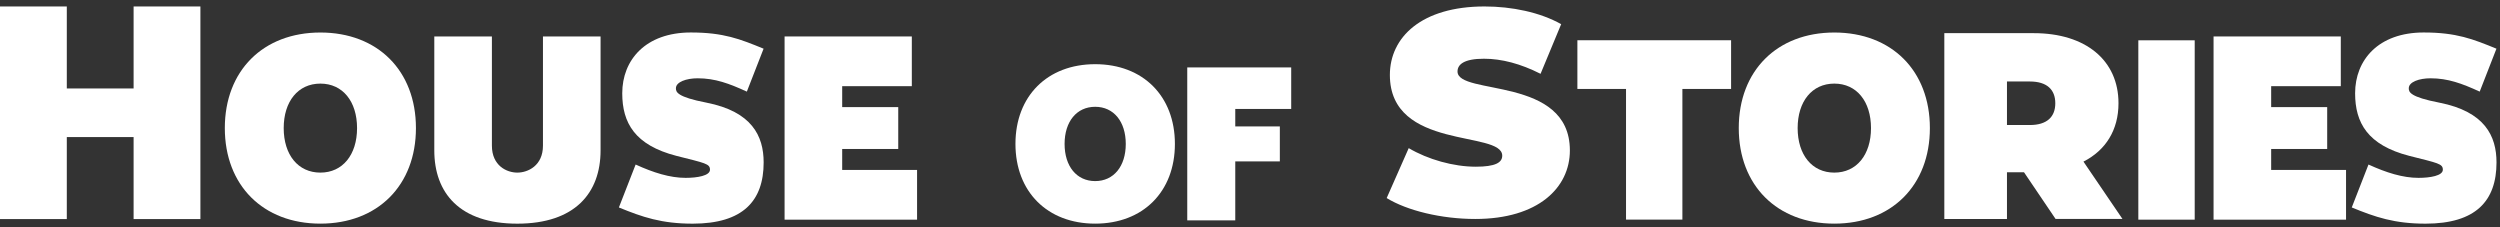
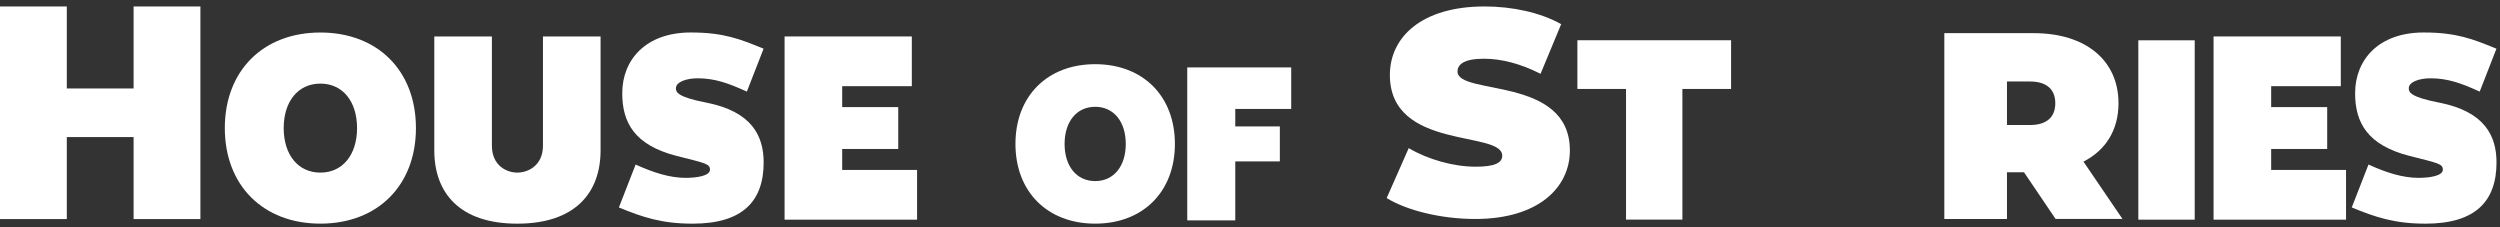
<svg xmlns="http://www.w3.org/2000/svg" width="363" height="33" viewBox="0 0 363 33" fill="none">
  <rect x="0" y="0" width="363" height="33" fill="#333333" stroke="none" />
  <g clip-path="url(#clip0_1467_35)">
    <path d="M293.879 25.013H291.412V31.795H282.316V4.815H295.308C302.825 4.815 307.605 8.748 307.605 14.989C307.605 18.88 305.756 21.811 302.519 23.466L308.182 31.791H298.469L293.883 25.009L293.879 25.013ZM294.726 11.832H291.412V18.154H294.726C297.234 18.154 298.429 16.959 298.429 14.993C298.429 13.027 297.234 11.832 294.726 11.832Z" fill="white" />
    <path d="M0 0.938H9.7V12.847H19.399V0.938H29.099V31.809H19.399V19.9H9.7V31.809H0V0.938Z" fill="white" />
    <path d="M46.519 4.721C54.848 4.721 60.394 10.276 60.394 18.596C60.394 26.916 54.839 32.472 46.519 32.472C38.199 32.472 32.644 26.916 32.644 18.596C32.644 10.276 38.199 4.721 46.519 4.721ZM46.519 25.063C49.748 25.063 51.845 22.479 51.845 18.601C51.845 14.723 49.757 12.139 46.519 12.139C43.281 12.139 41.193 14.723 41.193 18.601C41.193 22.479 43.281 25.063 46.519 25.063Z" fill="white" />
    <path d="M78.838 21.148V5.293H87.203V21.834C87.203 28.025 83.478 32.476 75.113 32.476C66.748 32.476 63.06 28.025 63.06 21.834V5.293H71.424V21.148C71.424 24.075 73.589 25.063 75.113 25.063C76.637 25.063 78.838 24.071 78.838 21.148Z" fill="white" />
    <path d="M98.143 12.82C98.143 13.352 98.296 14.078 102.593 14.908C109.168 16.202 110.882 19.737 110.882 23.579C110.882 29.171 107.878 32.476 100.582 32.476C96.055 32.476 93.281 31.525 89.863 30.122L92.294 23.89C94.878 25.072 97.277 25.825 99.554 25.825C101.232 25.825 103.089 25.518 103.089 24.643C103.089 23.769 102.404 23.692 98.219 22.632C92.177 21.072 90.35 17.839 90.35 13.541C90.35 8.712 93.732 4.716 100.307 4.716C105.06 4.716 107.454 5.668 110.873 7.07L108.442 13.302C105.858 12.121 103.838 11.368 101.295 11.368C99.658 11.368 98.143 11.9 98.143 12.815" fill="white" />
    <path d="M113.921 5.293H132.396V12.513H122.286V15.552H130.425V21.631H122.286V24.675H133.158V31.895H113.921V5.293Z" fill="white" />
    <path d="M159.02 9.32C165.964 9.32 170.596 13.951 170.596 20.896C170.596 27.84 165.964 32.472 159.02 32.472C152.076 32.472 147.444 27.84 147.444 20.896C147.444 13.951 152.076 9.32 159.02 9.32ZM159.02 26.294C161.717 26.294 163.462 24.138 163.462 20.901C163.462 17.663 161.717 15.507 159.02 15.507C156.323 15.507 154.578 17.663 154.578 20.901C154.578 24.138 156.323 26.294 159.02 26.294Z" fill="white" />
    <path d="M172.381 9.79H187.483V15.819H179.361V18.357H185.832V23.435H179.361V31.998H172.39V9.79H172.381Z" fill="white" />
    <path d="M318.671 5.853H310.486V31.894H318.671V5.853Z" fill="white" />
    <path d="M236.108 12.915H229.037V5.844H251.354V12.915H244.283V31.886H236.099V12.915H236.108Z" fill="white" />
    <path d="M201.345 28.761L204.546 21.509C207.329 23.155 211.04 24.206 214.287 24.206C217.11 24.206 218.124 23.615 218.124 22.605C218.124 18.894 201.809 21.888 201.809 10.885C201.809 5.406 206.404 0.938 215.554 0.938C219.518 0.938 223.603 1.781 226.683 3.508L223.689 10.718C220.78 9.244 218.039 8.527 215.468 8.527C212.56 8.527 211.631 9.37 211.631 10.38C211.631 13.92 227.946 10.971 227.946 21.848C227.946 27.245 223.351 31.795 214.206 31.795C209.272 31.795 204.298 30.573 201.349 28.761" fill="white" />
-     <path d="M266.343 4.721C274.672 4.721 280.219 10.276 280.219 18.596C280.219 26.916 274.663 32.472 266.343 32.472C258.023 32.472 252.468 26.916 252.468 18.596C252.468 10.276 258.023 4.721 266.343 4.721ZM266.343 25.063C269.572 25.063 271.669 22.479 271.669 18.601C271.669 14.723 269.581 12.139 266.343 12.139C263.105 12.139 261.018 14.723 261.018 18.601C261.018 22.479 263.105 25.063 266.343 25.063Z" fill="white" />
    <path d="M321.408 5.293H339.883V12.513H329.773V15.552H337.908V21.631H329.773V24.675H340.645V31.895H321.408V5.293Z" fill="white" />
    <path d="M349.754 12.82C349.754 13.352 349.907 14.078 354.205 14.908C360.779 16.202 362.493 19.737 362.493 23.579C362.493 29.171 359.49 32.476 352.193 32.476C347.666 32.476 344.893 31.525 341.475 30.122L343.905 23.89C346.489 25.072 348.888 25.825 351.165 25.825C352.843 25.825 354.701 25.518 354.701 24.643C354.701 23.769 354.015 23.692 349.831 22.632C343.788 21.072 341.962 17.839 341.962 13.541C341.962 8.712 345.344 4.716 351.918 4.716C356.671 4.716 359.066 5.668 362.484 7.07L360.053 13.302C357.469 12.121 355.449 11.368 352.906 11.368C351.265 11.368 349.754 11.9 349.754 12.815" fill="white" />
  </g>
  <defs>
    <clipPath id="clip0_1467_35">
      <rect width="362.493" height="31.539" fill="white" transform="translate(0 0.938)" />
    </clipPath>
  </defs>
</svg>